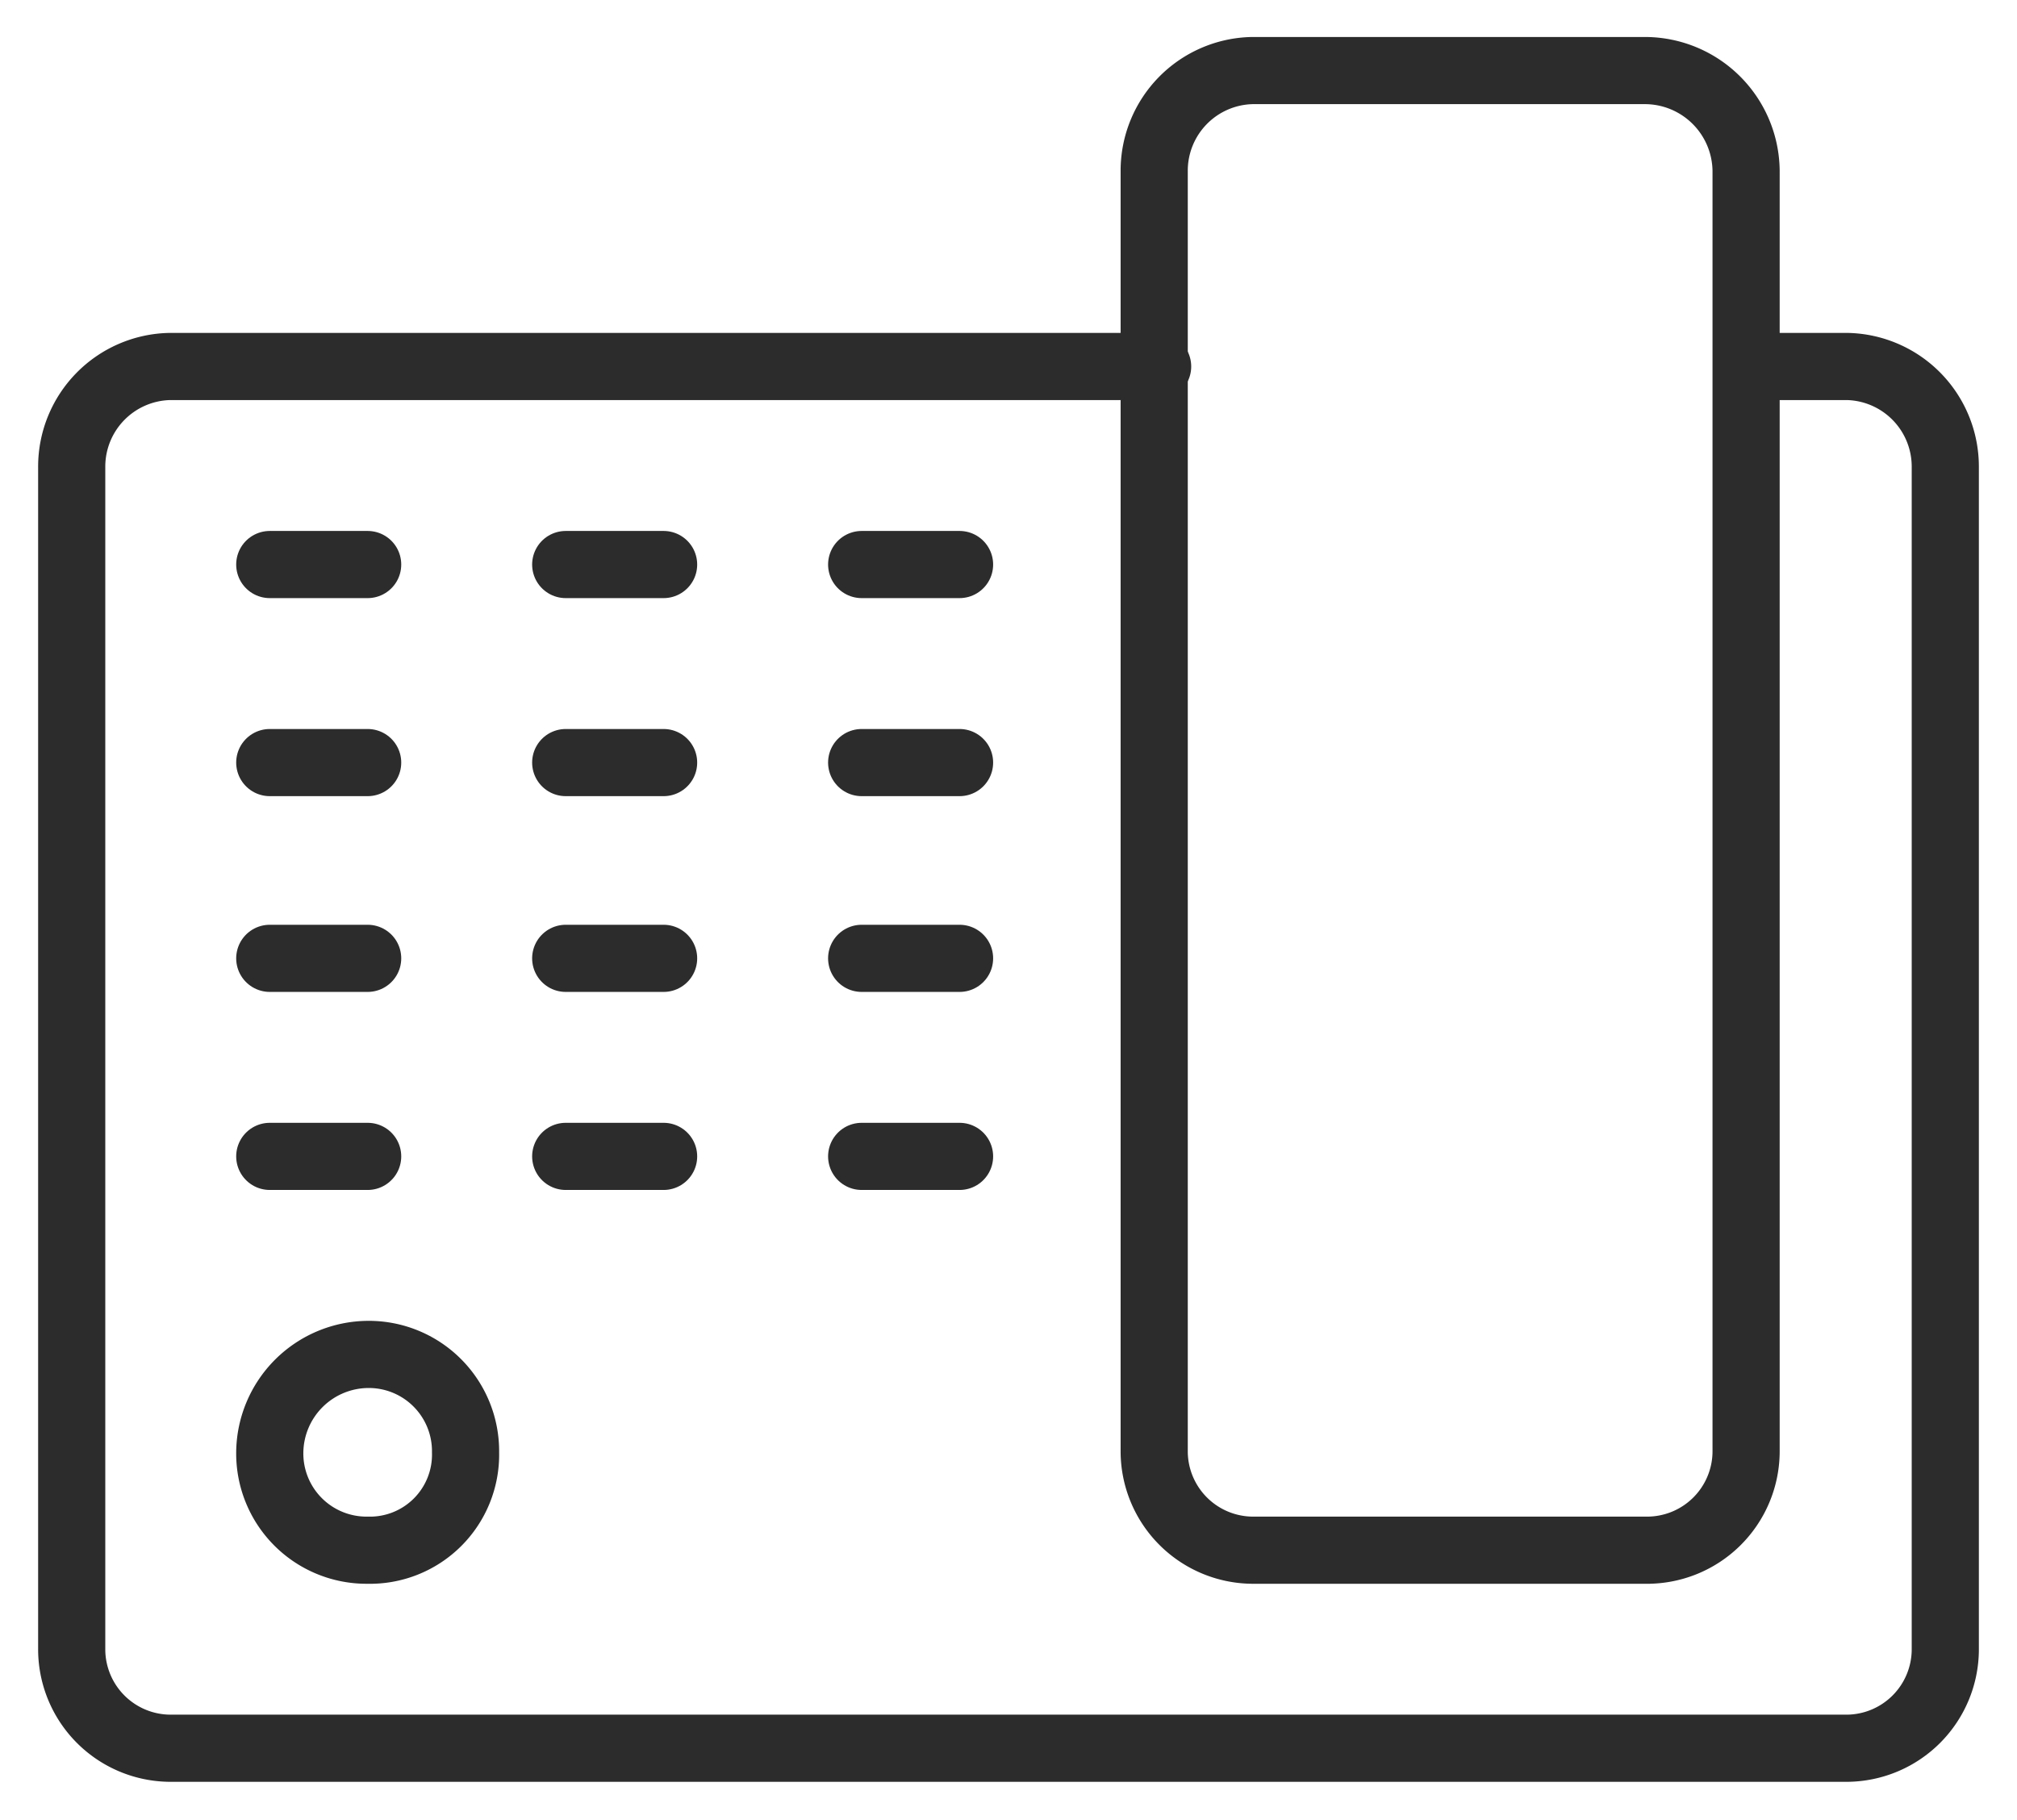
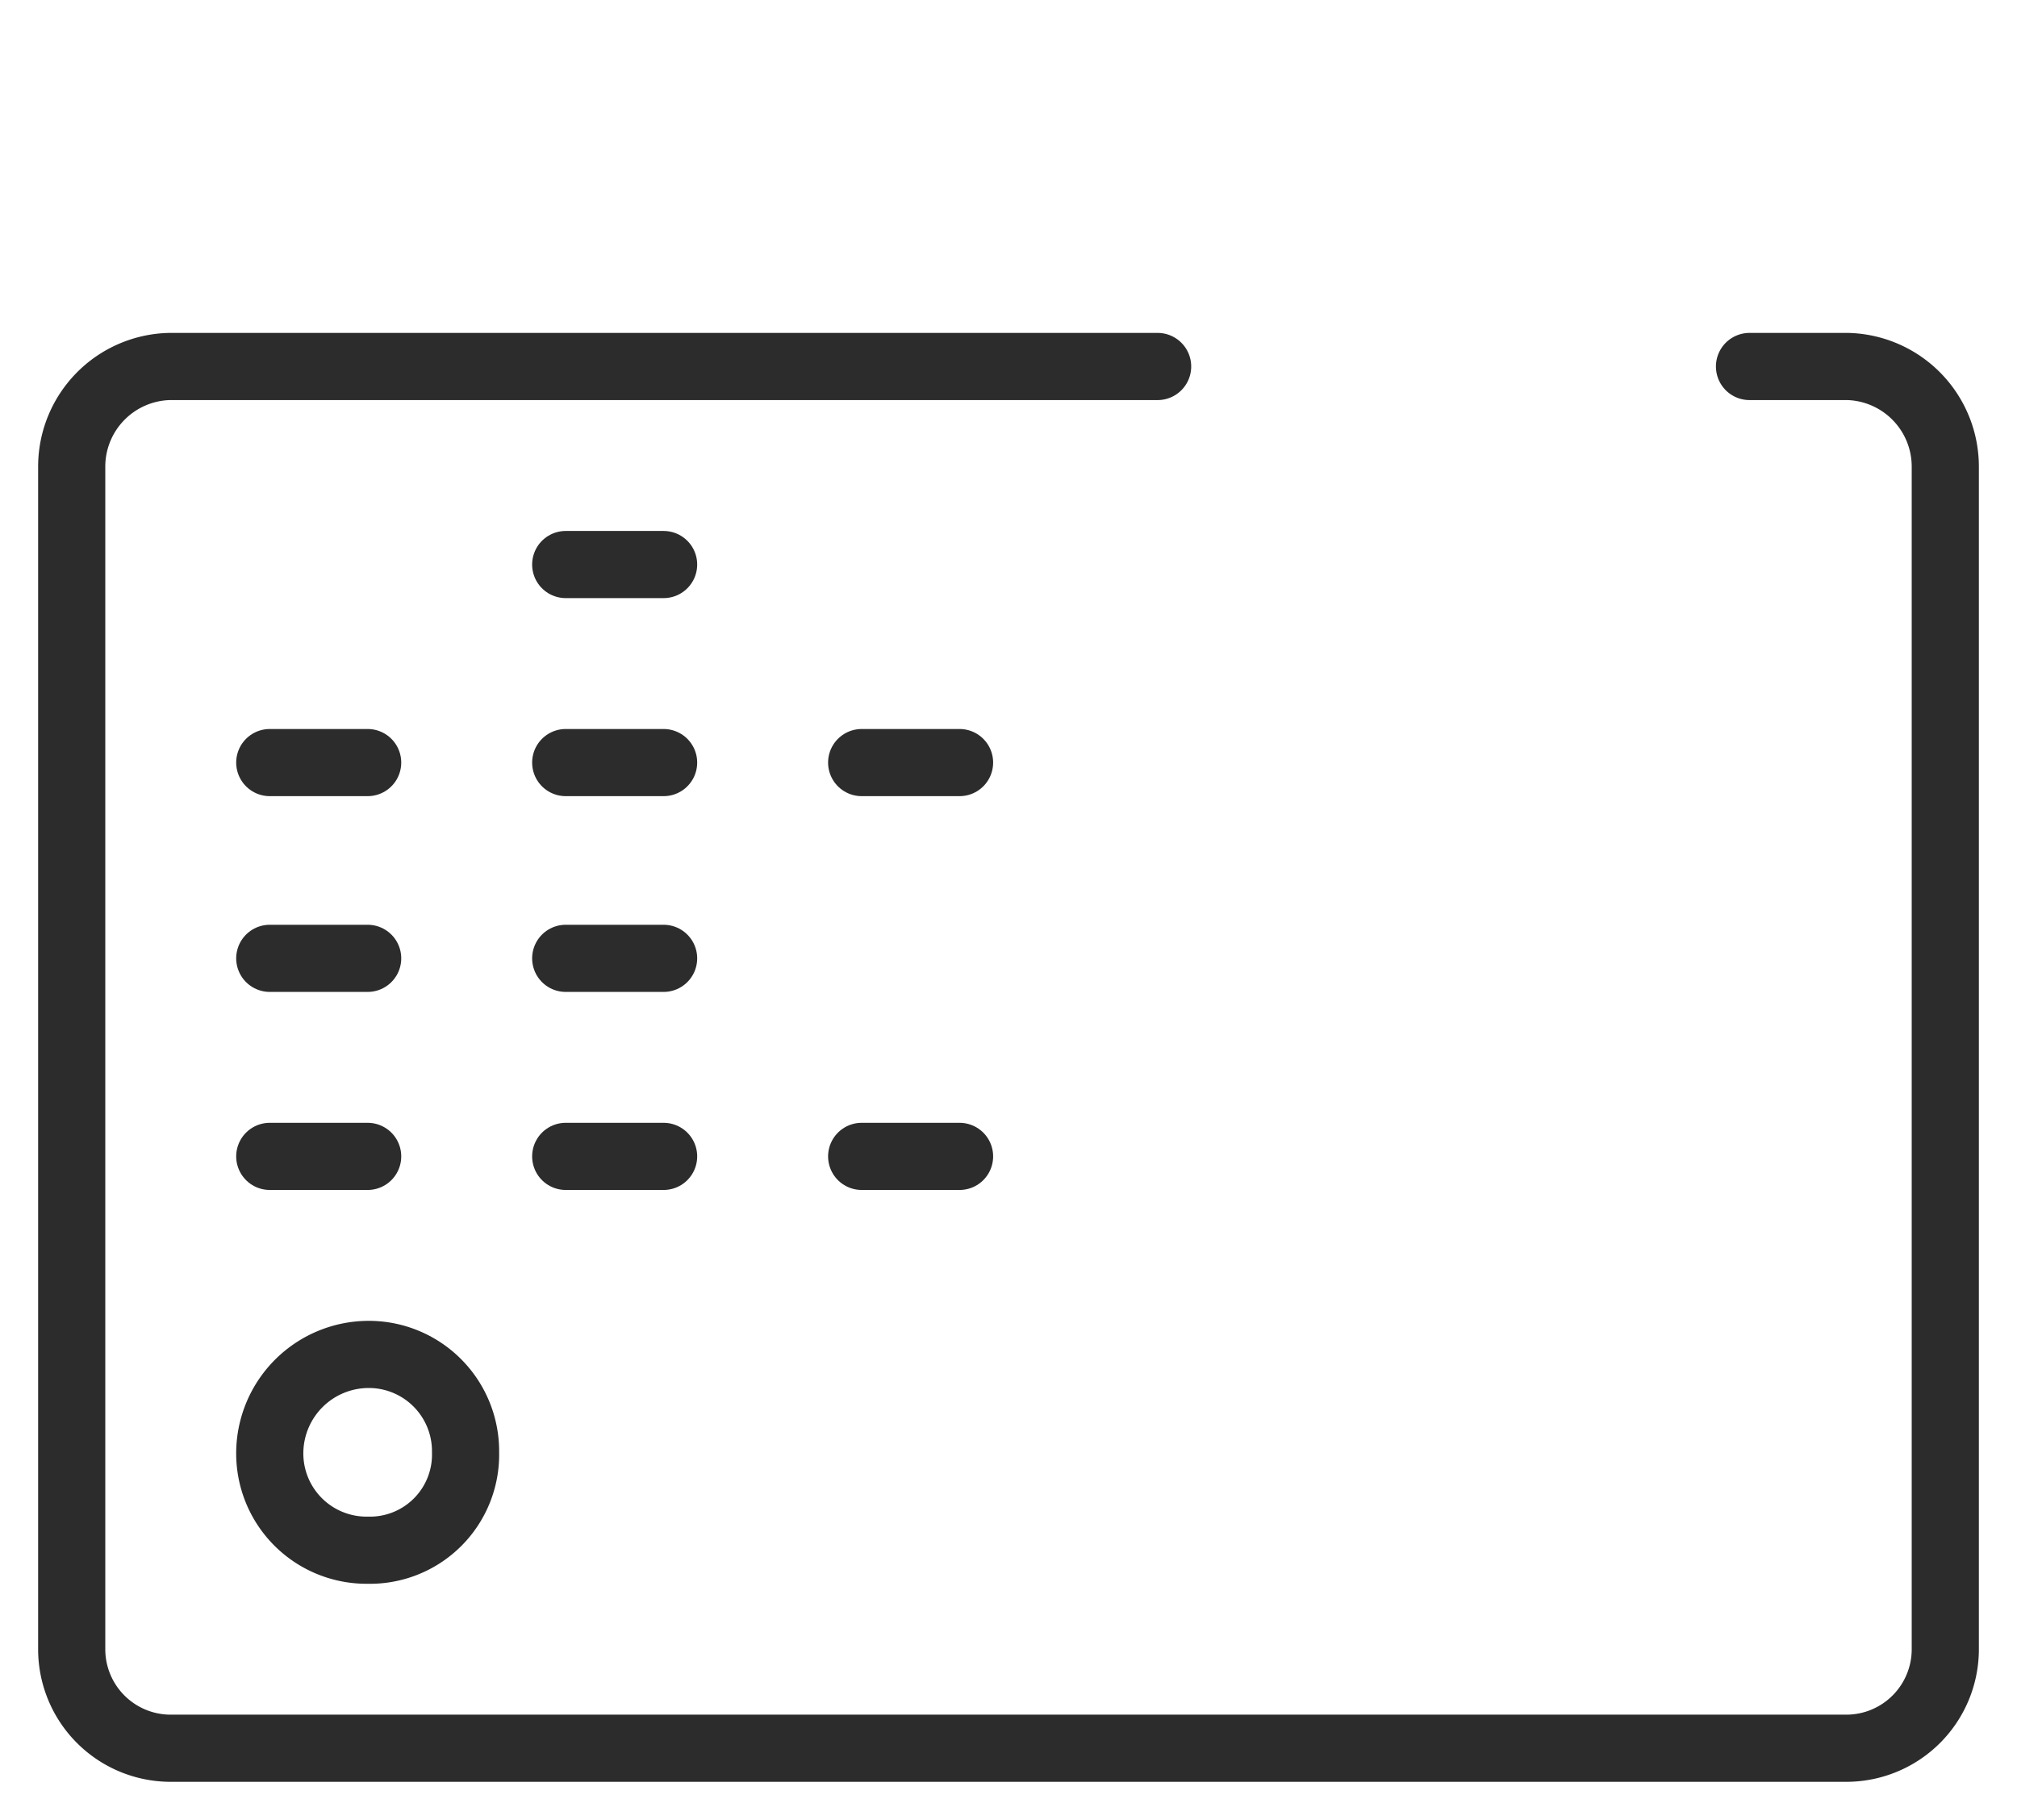
<svg xmlns="http://www.w3.org/2000/svg" id="web-ikon" viewBox="0 0 17.72 15.99">
  <defs>
    <style>
      .cls-1 {
        fill: none;
        stroke: #2c2c2c;
        stroke-linecap: round;
        stroke-linejoin: round;
        stroke-width: 0.59px;
      }
    </style>
  </defs>
  <g>
    <line class="cls-1" x1="4.97" y1="8.42" x2="5.83" y2="8.42" />
    <line class="cls-1" x1="2.37" y1="8.42" x2="3.23" y2="8.42" />
-     <line class="cls-1" x1="7.57" y1="8.42" x2="8.43" y2="8.42" />
    <line class="cls-1" x1="4.97" y1="6.7" x2="5.83" y2="6.7" />
    <line class="cls-1" x1="2.37" y1="6.7" x2="3.23" y2="6.7" />
    <line class="cls-1" x1="7.57" y1="6.7" x2="8.43" y2="6.7" />
    <line class="cls-1" x1="4.97" y1="4.96" x2="5.83" y2="4.96" />
-     <line class="cls-1" x1="2.37" y1="4.96" x2="3.23" y2="4.96" />
-     <line class="cls-1" x1="7.57" y1="4.96" x2="8.43" y2="4.96" />
    <path class="cls-1" d="M10.17,3.22H1.49a.88.88,0,0,0-.86.88V14.5a.87.87,0,0,0,.86.86H16.23a.87.87,0,0,0,.86-.86V4.1a.88.88,0,0,0-.86-.88h-.86" />
    <line class="cls-1" x1="4.97" y1="10.16" x2="5.83" y2="10.16" />
    <line class="cls-1" x1="2.37" y1="10.16" x2="3.23" y2="10.16" />
    <line class="cls-1" x1="7.57" y1="10.16" x2="8.43" y2="10.16" />
    <path class="cls-1" d="M3.23,11.9a.85.85,0,0,1,.86.86.84.84,0,0,1-.86.86.85.85,0,0,1-.86-.86.87.87,0,0,1,.86-.86Z" />
-     <path class="cls-1" d="M14.49,13.62H11a.87.87,0,0,1-.86-.86V1.5A.88.88,0,0,1,11,.62h3.46a.89.89,0,0,1,.88.88V12.76a.87.87,0,0,1-.88.86Z" />
  </g>
</svg>